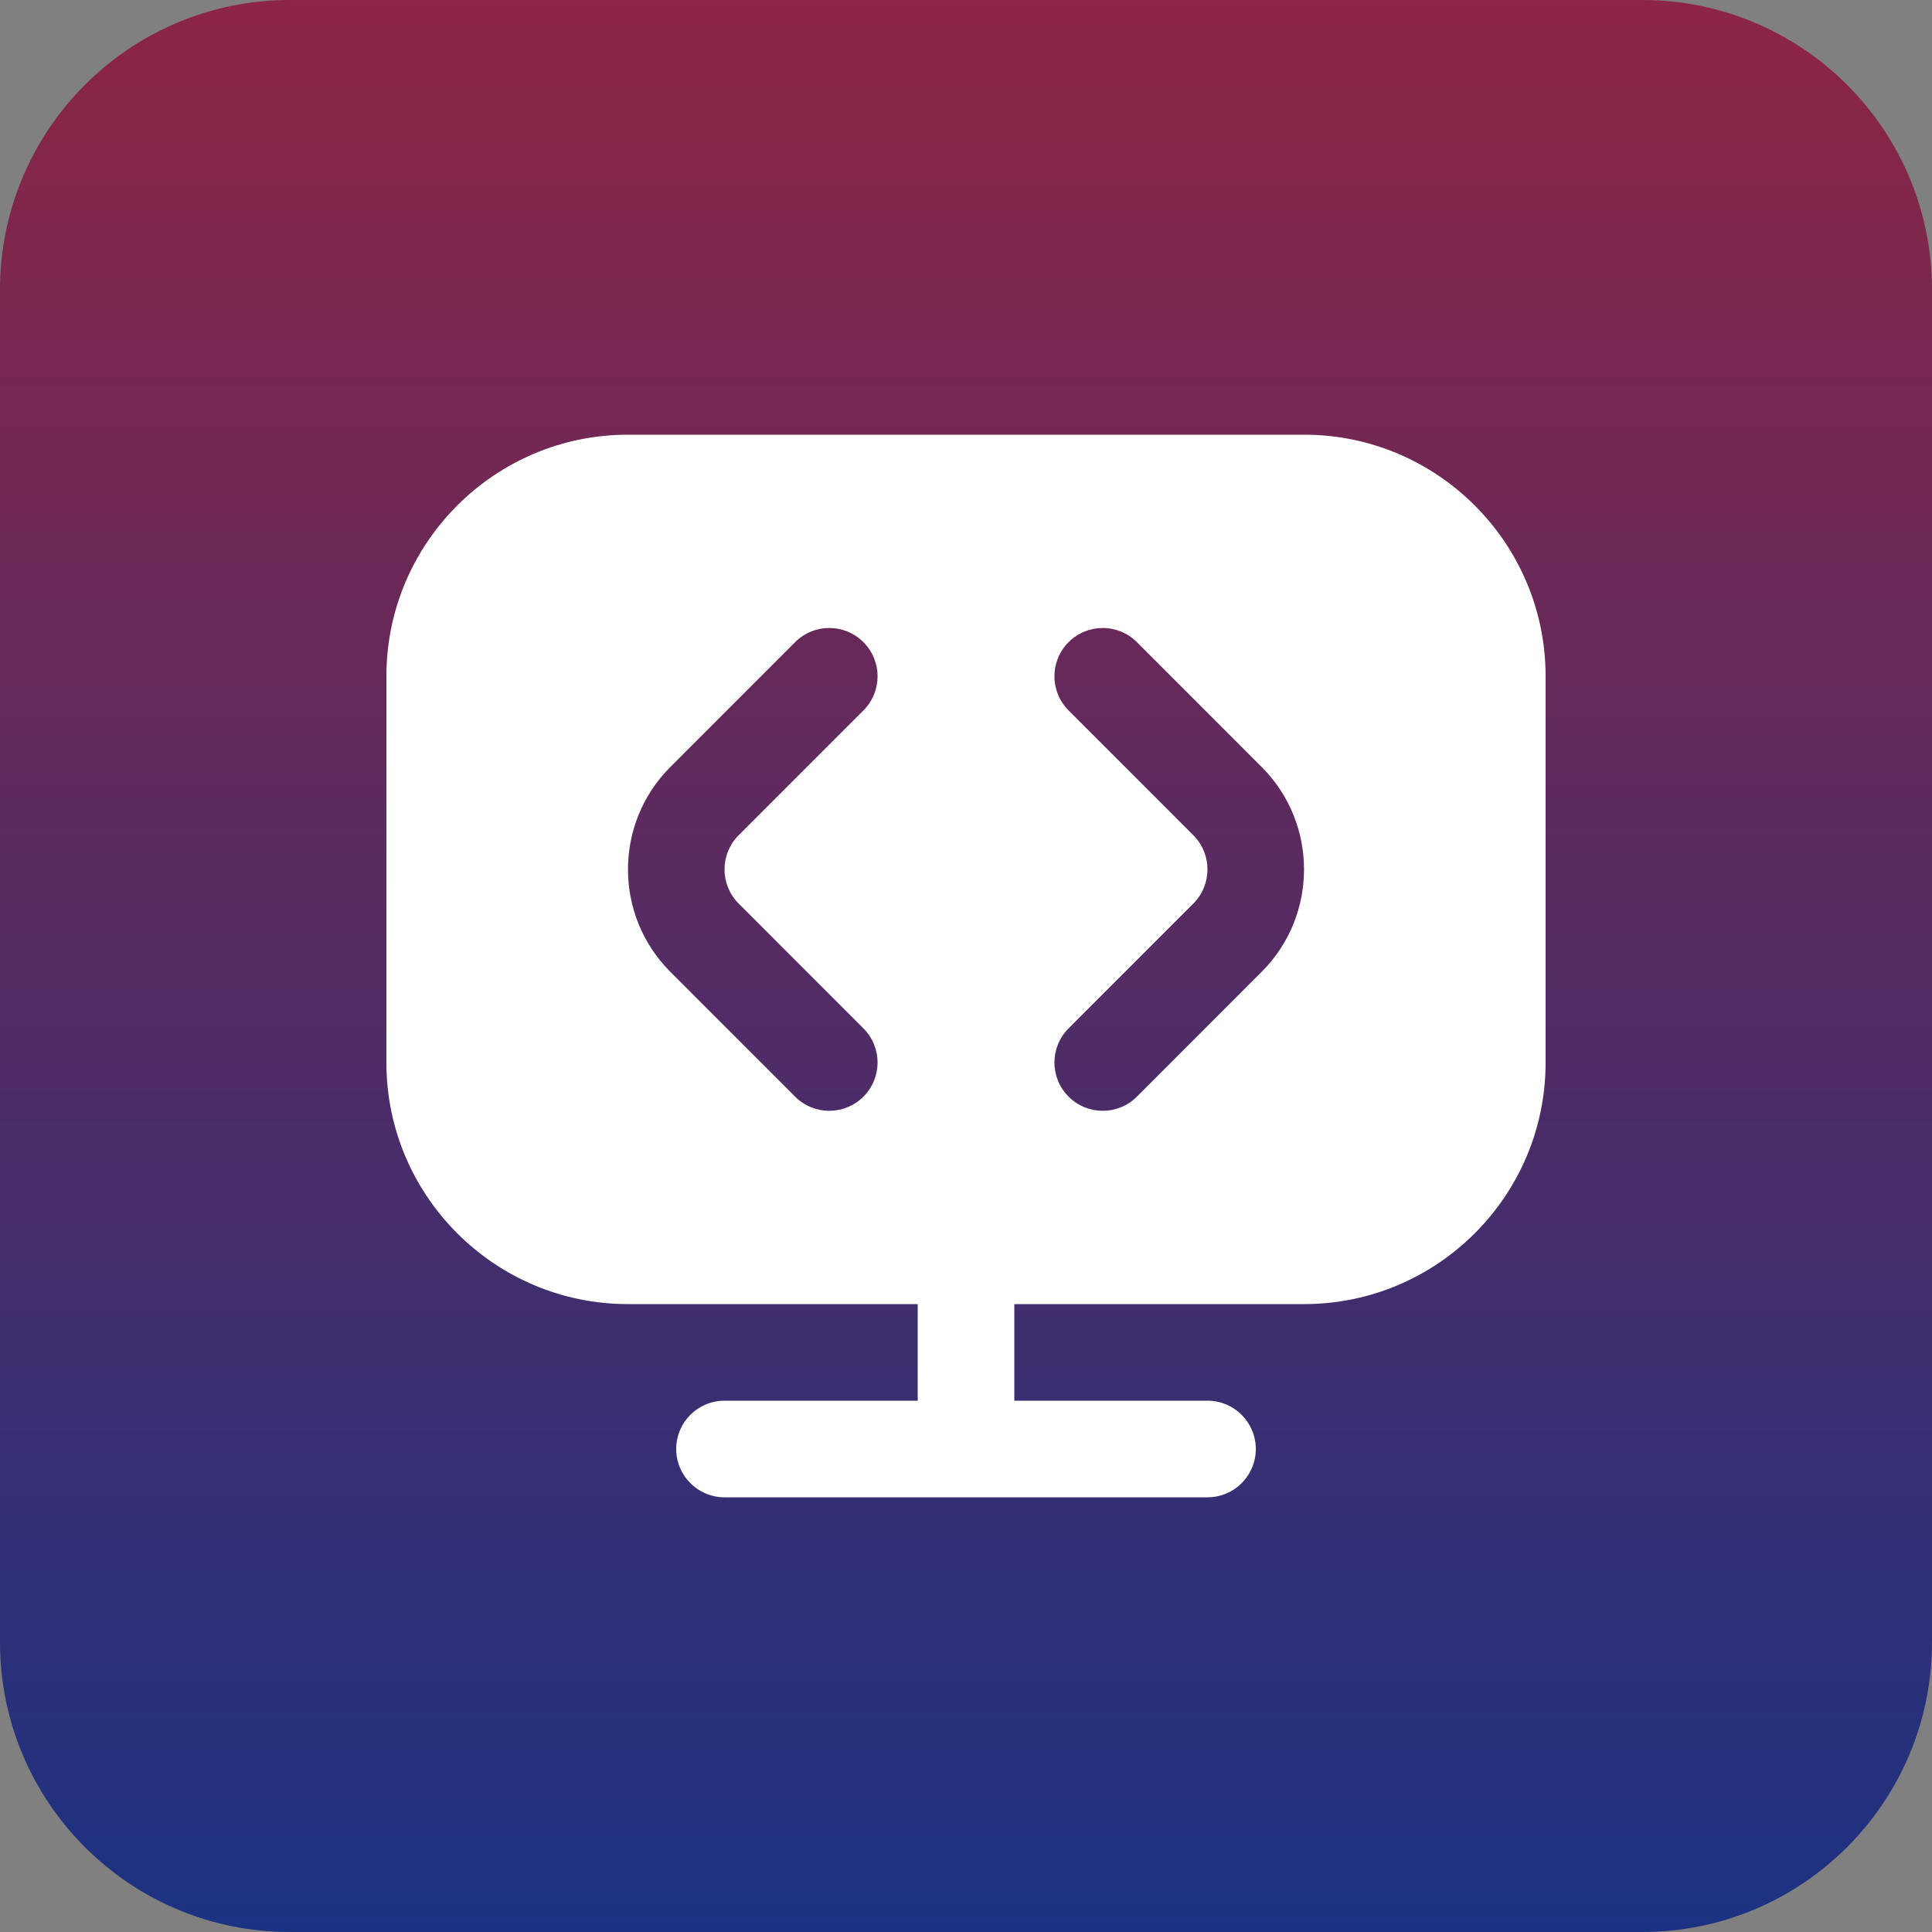
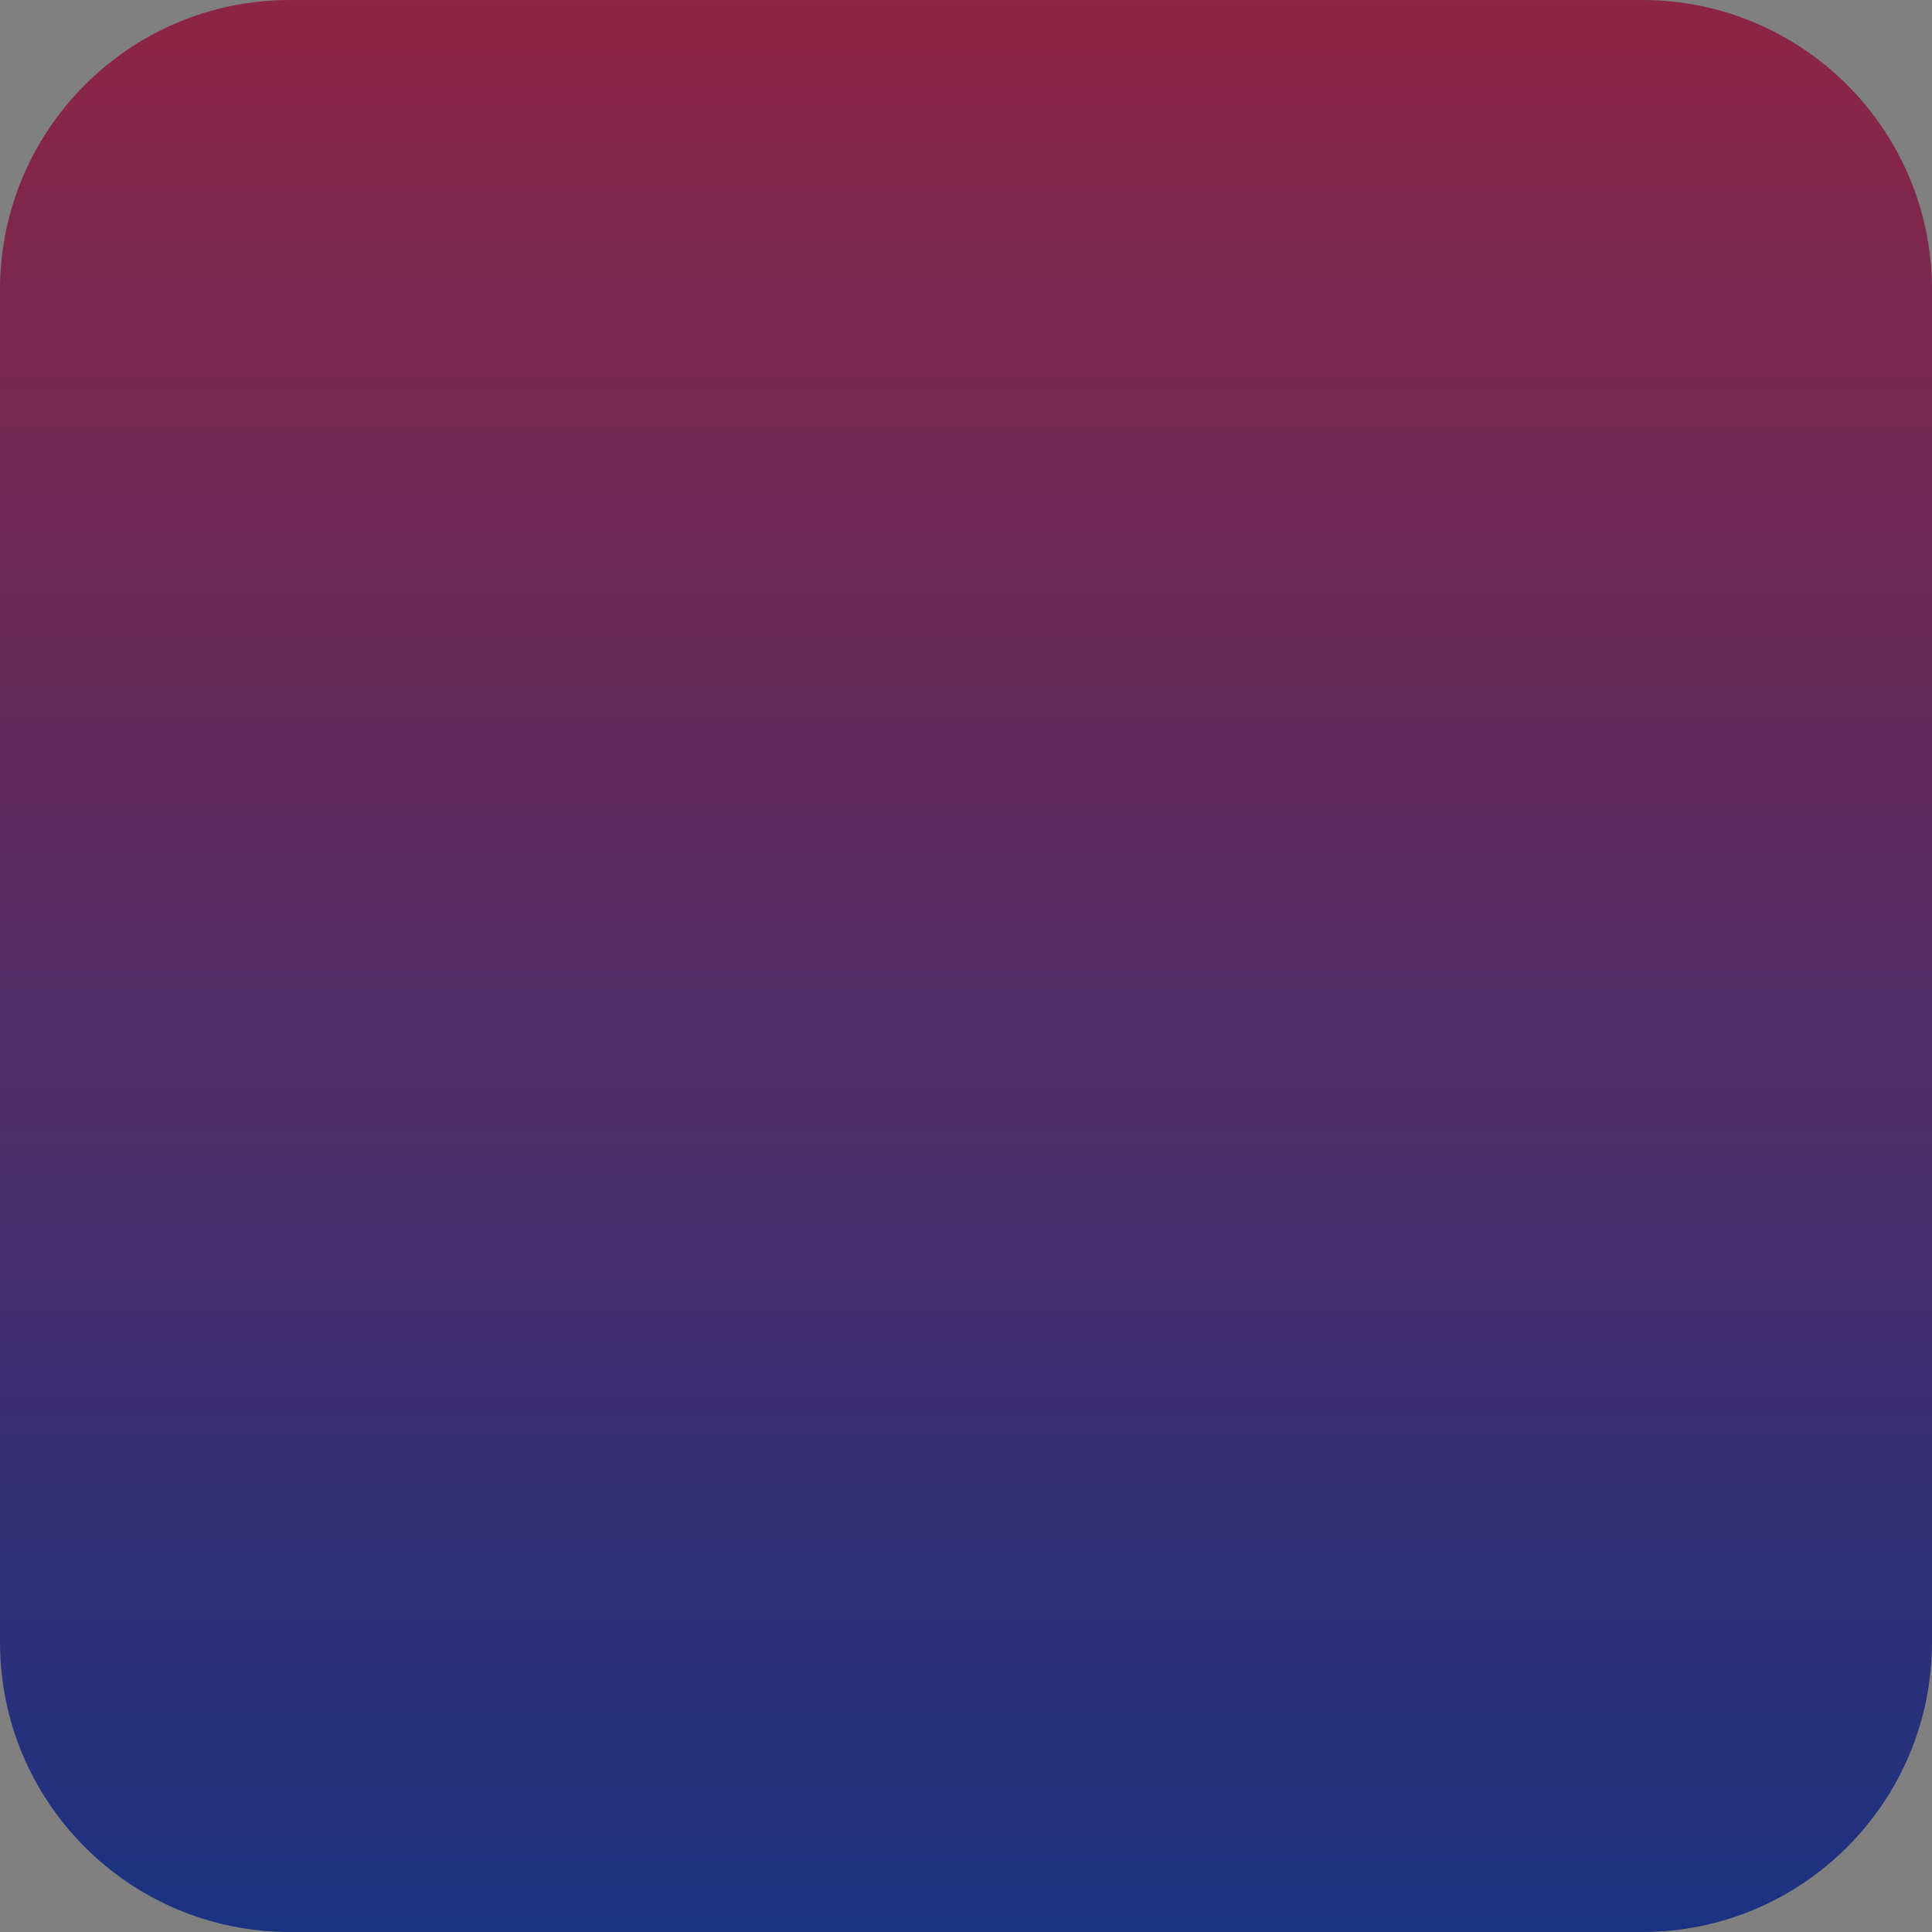
<svg xmlns="http://www.w3.org/2000/svg" width="80" height="80" viewBox="0 0 80 80" fill="none">
  <rect x="0" y="0" width="80" height="80" fill="#808080" stroke="none" />
  <path d="M0 12C0 5.373 5.373 0 12 0H68C74.627 0 80 5.373 80 12V68C80 74.627 74.627 80 68 80H12C5.373 80 0 74.627 0 68V12Z" fill="url(#paint0_linear_3640_7037)" />
  <g clip-path="url(#clip0_3640_7037)">
-     <path d="M54 18H26C20.486 18 16 22.486 16 28V44C16 49.514 20.486 54 26 54H38V58H30C28.896 58 28 58.894 28 60C28 61.106 28.896 62 30 62H50C51.104 62 52 61.106 52 60C52 58.894 51.104 58 50 58H42V54H54C59.514 54 64 49.514 64 44V28C64 22.486 59.514 18 54 18ZM30.586 37.414L35.752 42.582C36.534 43.364 36.534 44.628 35.752 45.41C35.362 45.8 34.85 45.996 34.338 45.996C33.826 45.996 33.314 45.8 32.924 45.41L27.758 40.242C25.418 37.902 25.418 34.098 27.758 31.758L32.924 26.59C33.706 25.808 34.97 25.808 35.752 26.59C36.534 27.372 36.534 28.636 35.752 29.418L30.586 34.586C29.806 35.366 29.806 36.634 30.586 37.414ZM52.242 40.242L47.076 45.41C46.686 45.8 46.174 45.996 45.662 45.996C45.15 45.996 44.638 45.8 44.248 45.41C43.466 44.628 43.466 43.364 44.248 42.582L49.414 37.414C50.194 36.634 50.194 35.366 49.414 34.586L44.248 29.418C43.466 28.636 43.466 27.372 44.248 26.59C45.03 25.808 46.294 25.808 47.076 26.59L52.242 31.758C54.582 34.098 54.582 37.902 52.242 40.242Z" fill="white" />
-   </g>
+     </g>
  <defs>
    <linearGradient id="paint0_linear_3640_7037" x1="40" y1="-48" x2="40" y2="80" gradientUnits="userSpaceOnUse">
      <stop stop-color="#D11D20" />
      <stop offset="1" stop-color="#1B3282" />
    </linearGradient>
    <clipPath id="clip0_3640_7037">
-       <rect width="48" height="48" fill="white" transform="translate(16 16)" />
-     </clipPath>
+       </clipPath>
  </defs>
</svg>